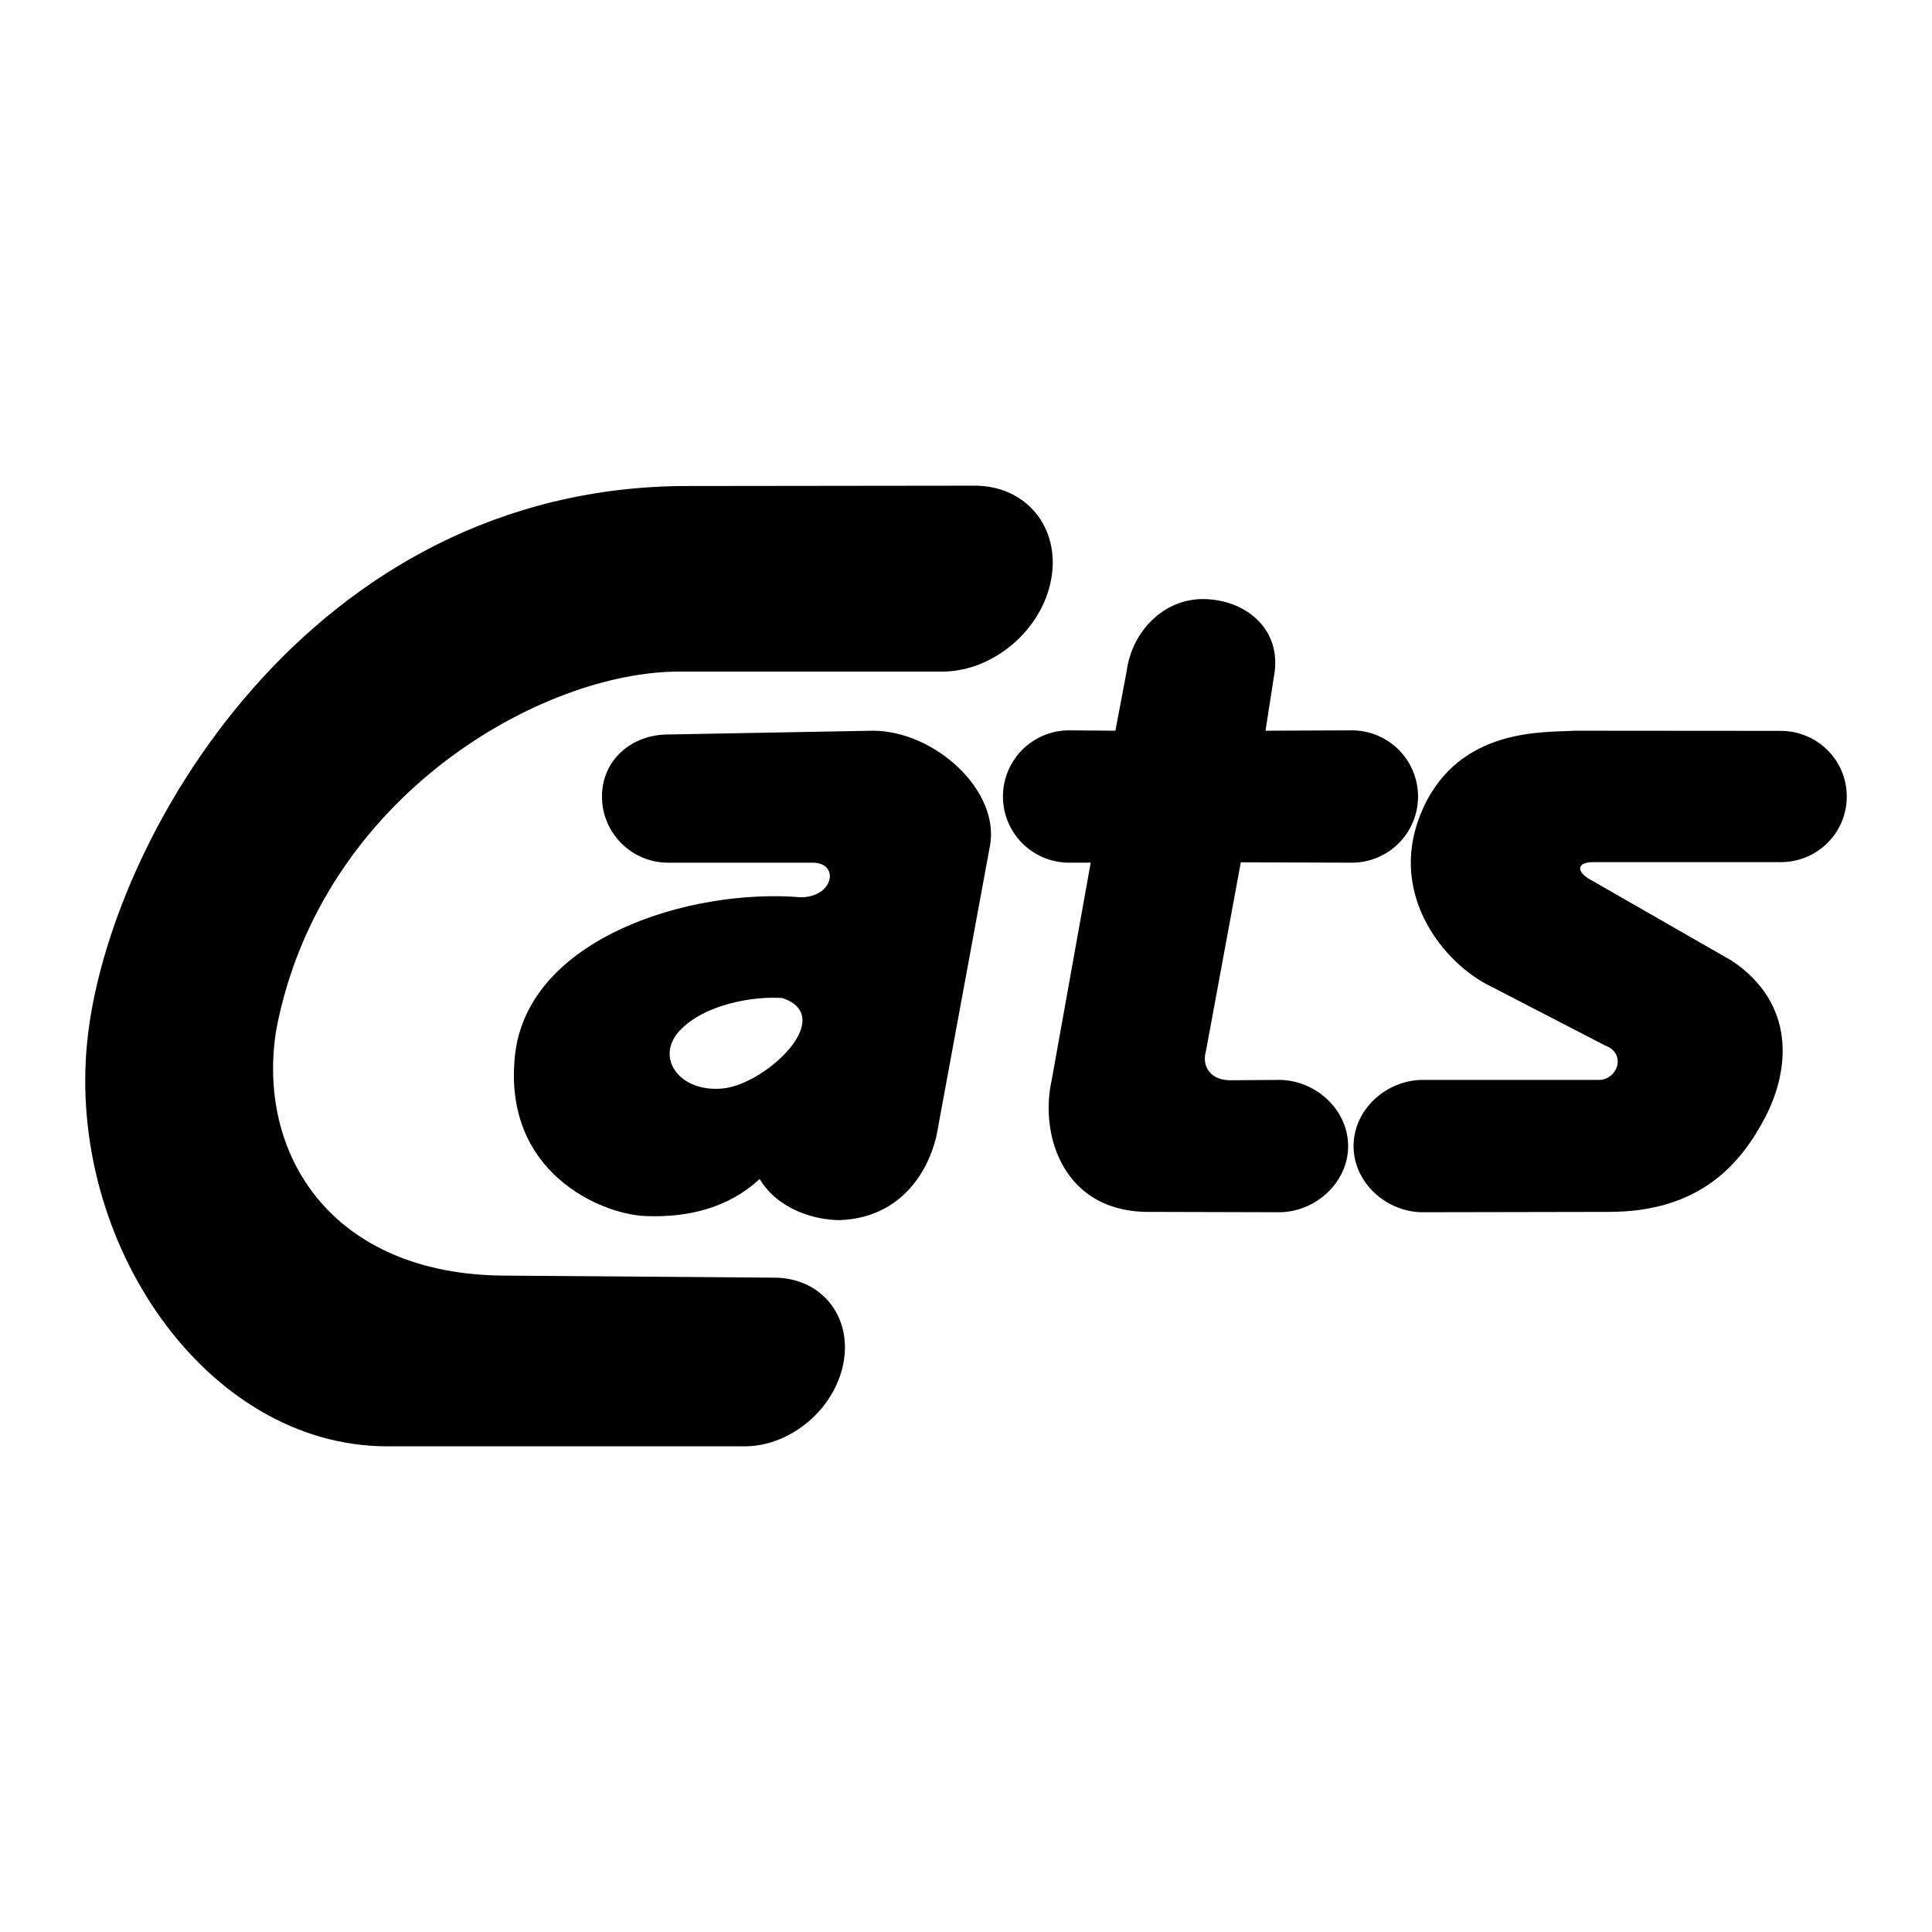
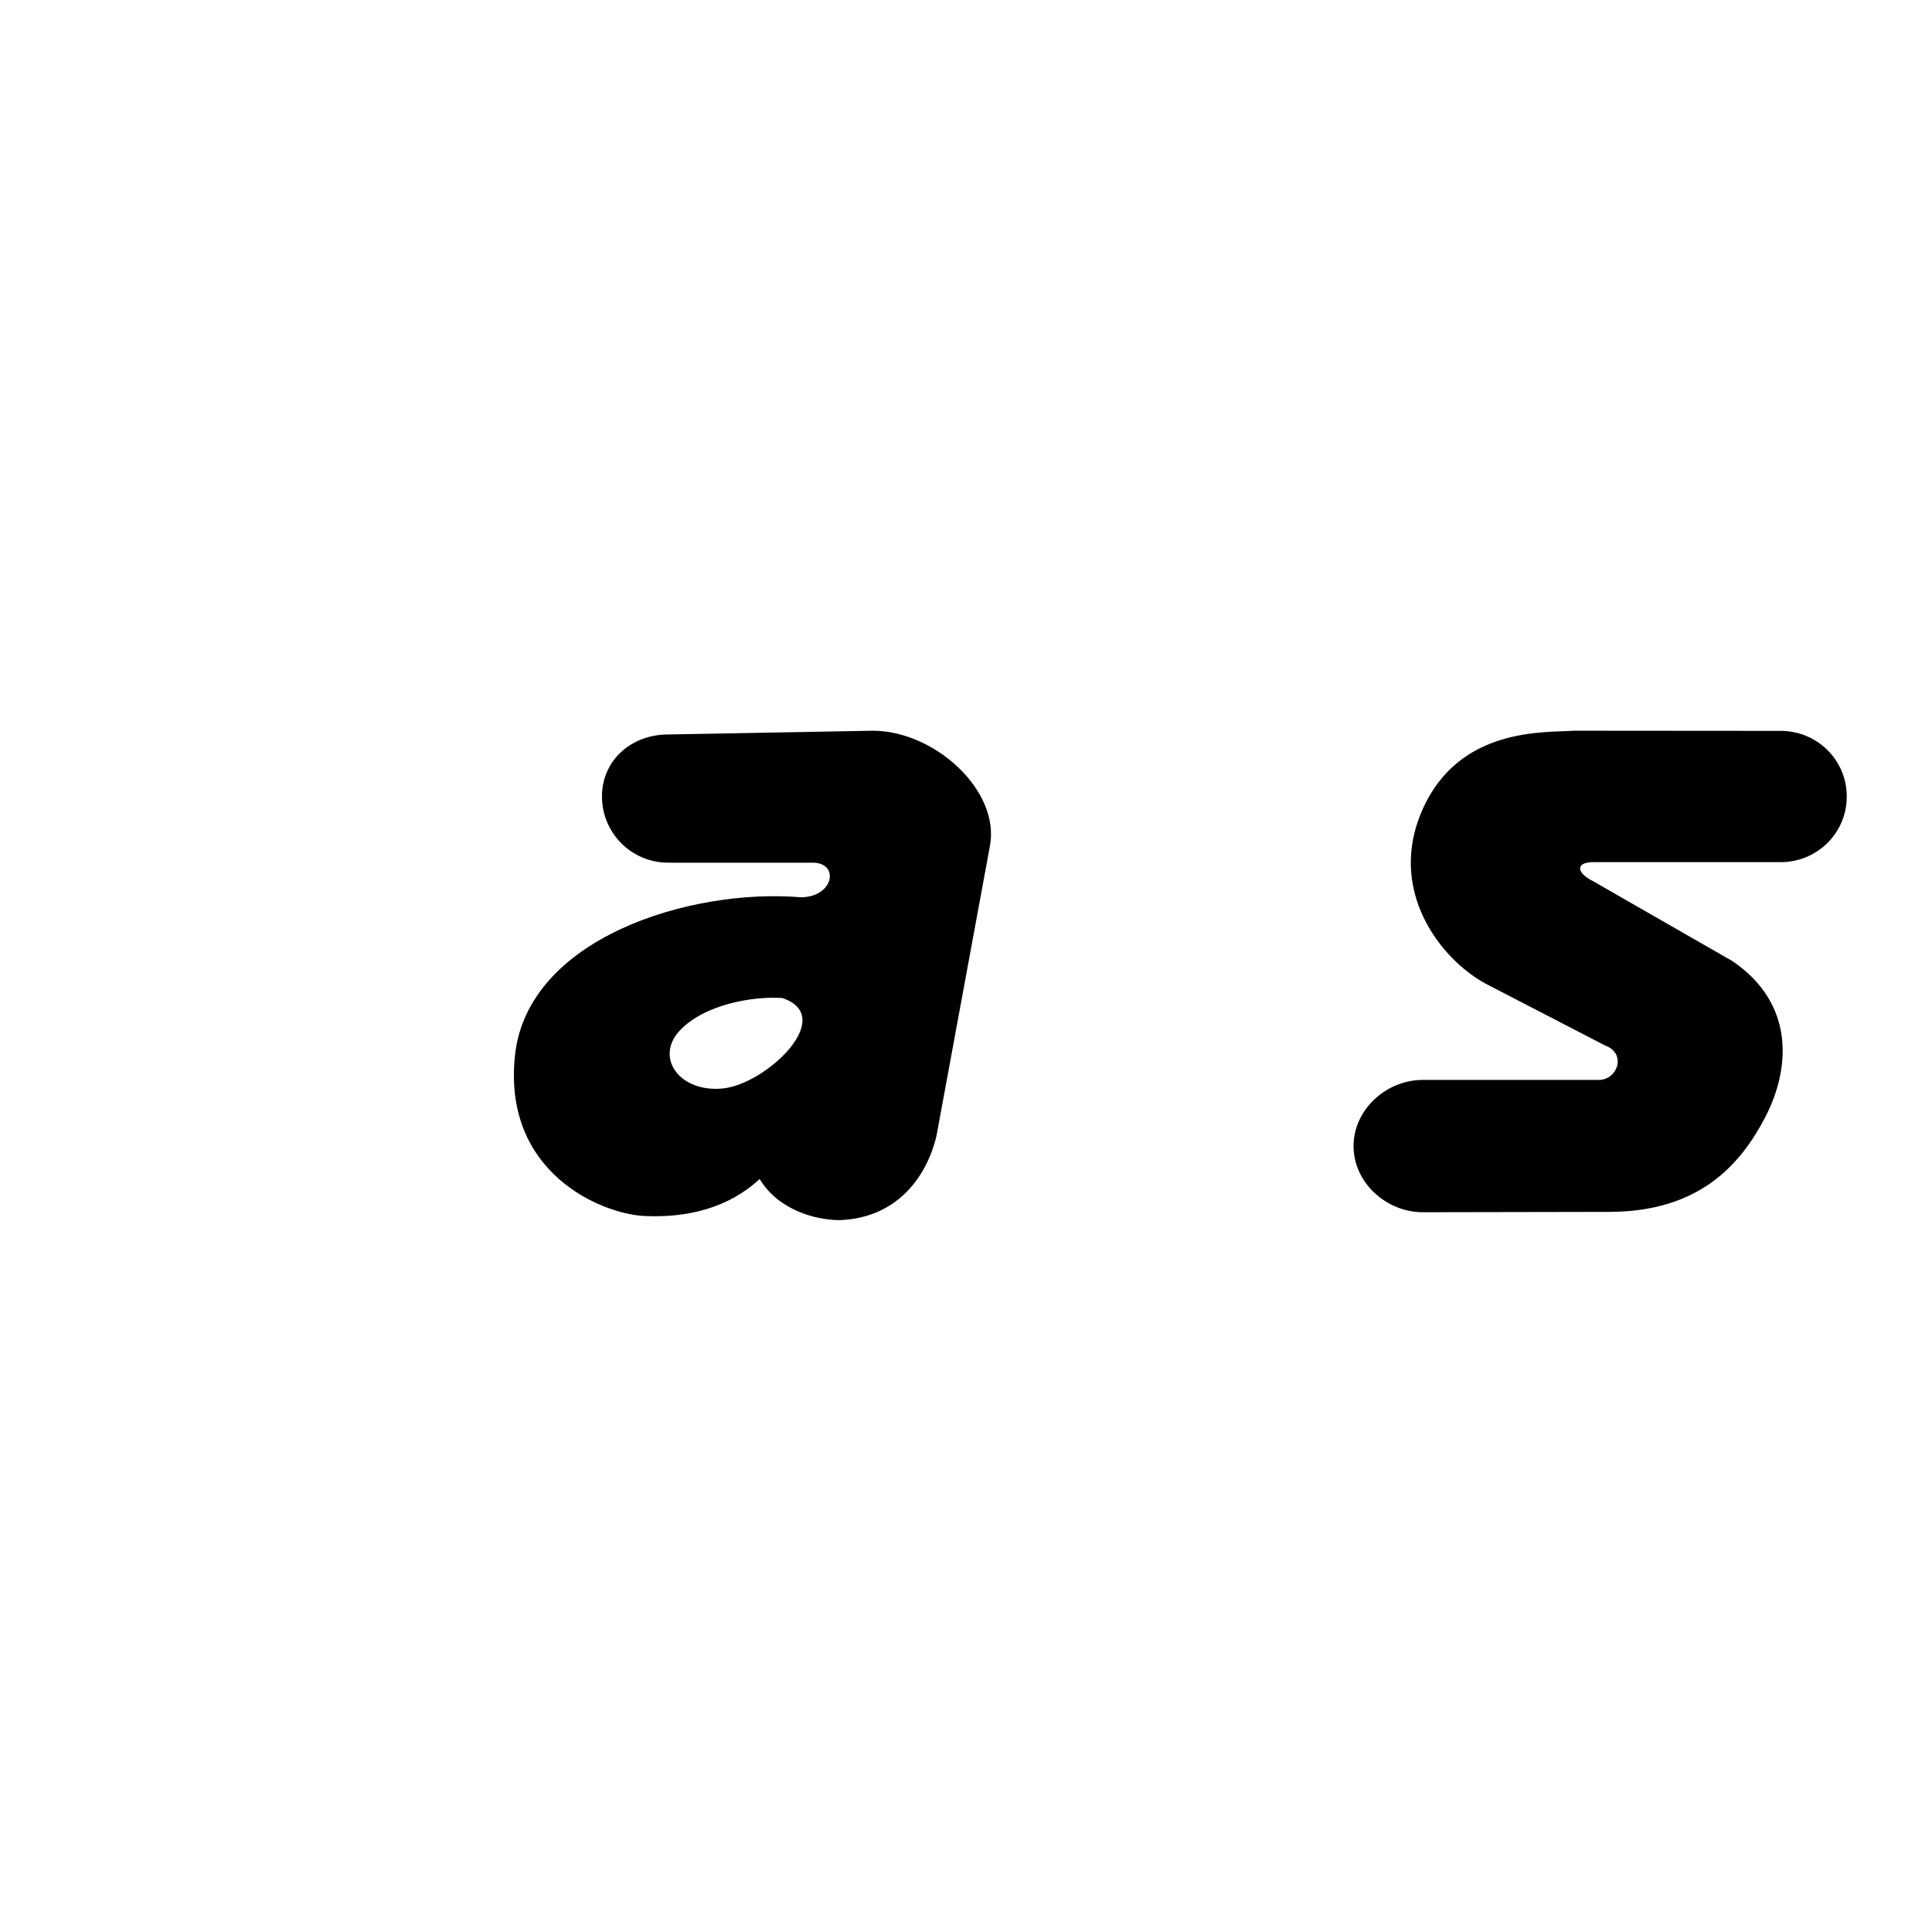
<svg xmlns="http://www.w3.org/2000/svg" width="2500" height="2500" viewBox="0 0 192.756 192.756">
  <g fill-rule="evenodd" clip-rule="evenodd">
-     <path fill="#fff" d="M0 0h192.756v192.756H0V0z" />
-     <path d="M77.238 127.473c4.647 0 7.75 3.768 6.931 8.414s-5.251 8.414-9.898 8.414H38.658c-18.055 0-32.005-20.312-29.954-40.42C10.756 83.777 30.861 48.49 68.61 48.49l28.638-.034c5.123 0 8.543 4.153 7.641 9.276-.904 5.124-5.789 9.276-10.913 9.276H67.79c-13.54-.055-35.697 12.255-40.211 35.642-2.052 12.311 5.334 24.619 22.978 24.619l26.681.204z" />
-     <path d="M134.877 86.069a6.6 6.6 0 0 0 0-13.201l-8.617.035.924-5.95c.512-4.513-3.215-7.181-7.182-7.181s-7.078 3.283-7.592 7.181l-1.127 5.95-4.617-.035a6.6 6.6 0 0 0 0 13.201h2.154l-3.896 21.71c-1.232 5.539 1.23 13.131 9.641 13.131l13.029.035c3.645 0 6.908-2.955 6.908-6.6 0-3.646-3.264-6.602-6.908-6.602l-4.822.035c-2.051 0-2.871-1.436-2.461-2.871l3.486-18.875 11.08.037z" />
    <path d="M141.955 120.945c-3.646 0-6.91-2.955-6.91-6.6 0-3.646 3.264-6.602 6.91-6.602h17.539c1.848.035 2.873-2.631.615-3.451l-11.898-6.156c-4.514-2.46-9.893-9.36-6.256-17.437 3.691-8.207 12.207-7.591 15.078-7.796l20.619.016c3.645 0 6.6 2.903 6.6 6.549s-2.955 6.55-6.6 6.55h-18.619c-1.846-.036-1.795 1.041-.154 1.862l13.951 8.001c6.359 4.308 5.744 10.873 3.283 15.591-2.463 4.719-6.566 9.438-15.592 9.438l-18.566.035zM79.894 89.521c-11.078-.923-27.286 4.104-28.517 15.797-1.231 11.693 8.617 15.797 12.925 16.002 4.308.205 8.411-.82 11.488-3.693 1.847 3.078 5.54 4.104 8.002 4.104 5.539-.205 8.616-4.104 9.642-8.412l5.333-28.926c1.027-5.539-5.539-11.489-11.693-11.489l-20.414.375c-3.645 0-6.601 2.544-6.601 6.19s2.956 6.601 6.601 6.601h14.463c2.669.035 2.053 3.451-1.229 3.451zm-1.846 10.053c5.539 1.846-1.642 8.615-5.95 9.025-4.309.412-6.771-3.076-4.309-5.744 2.462-2.666 7.386-3.486 10.259-3.281z" />
  </g>
</svg>